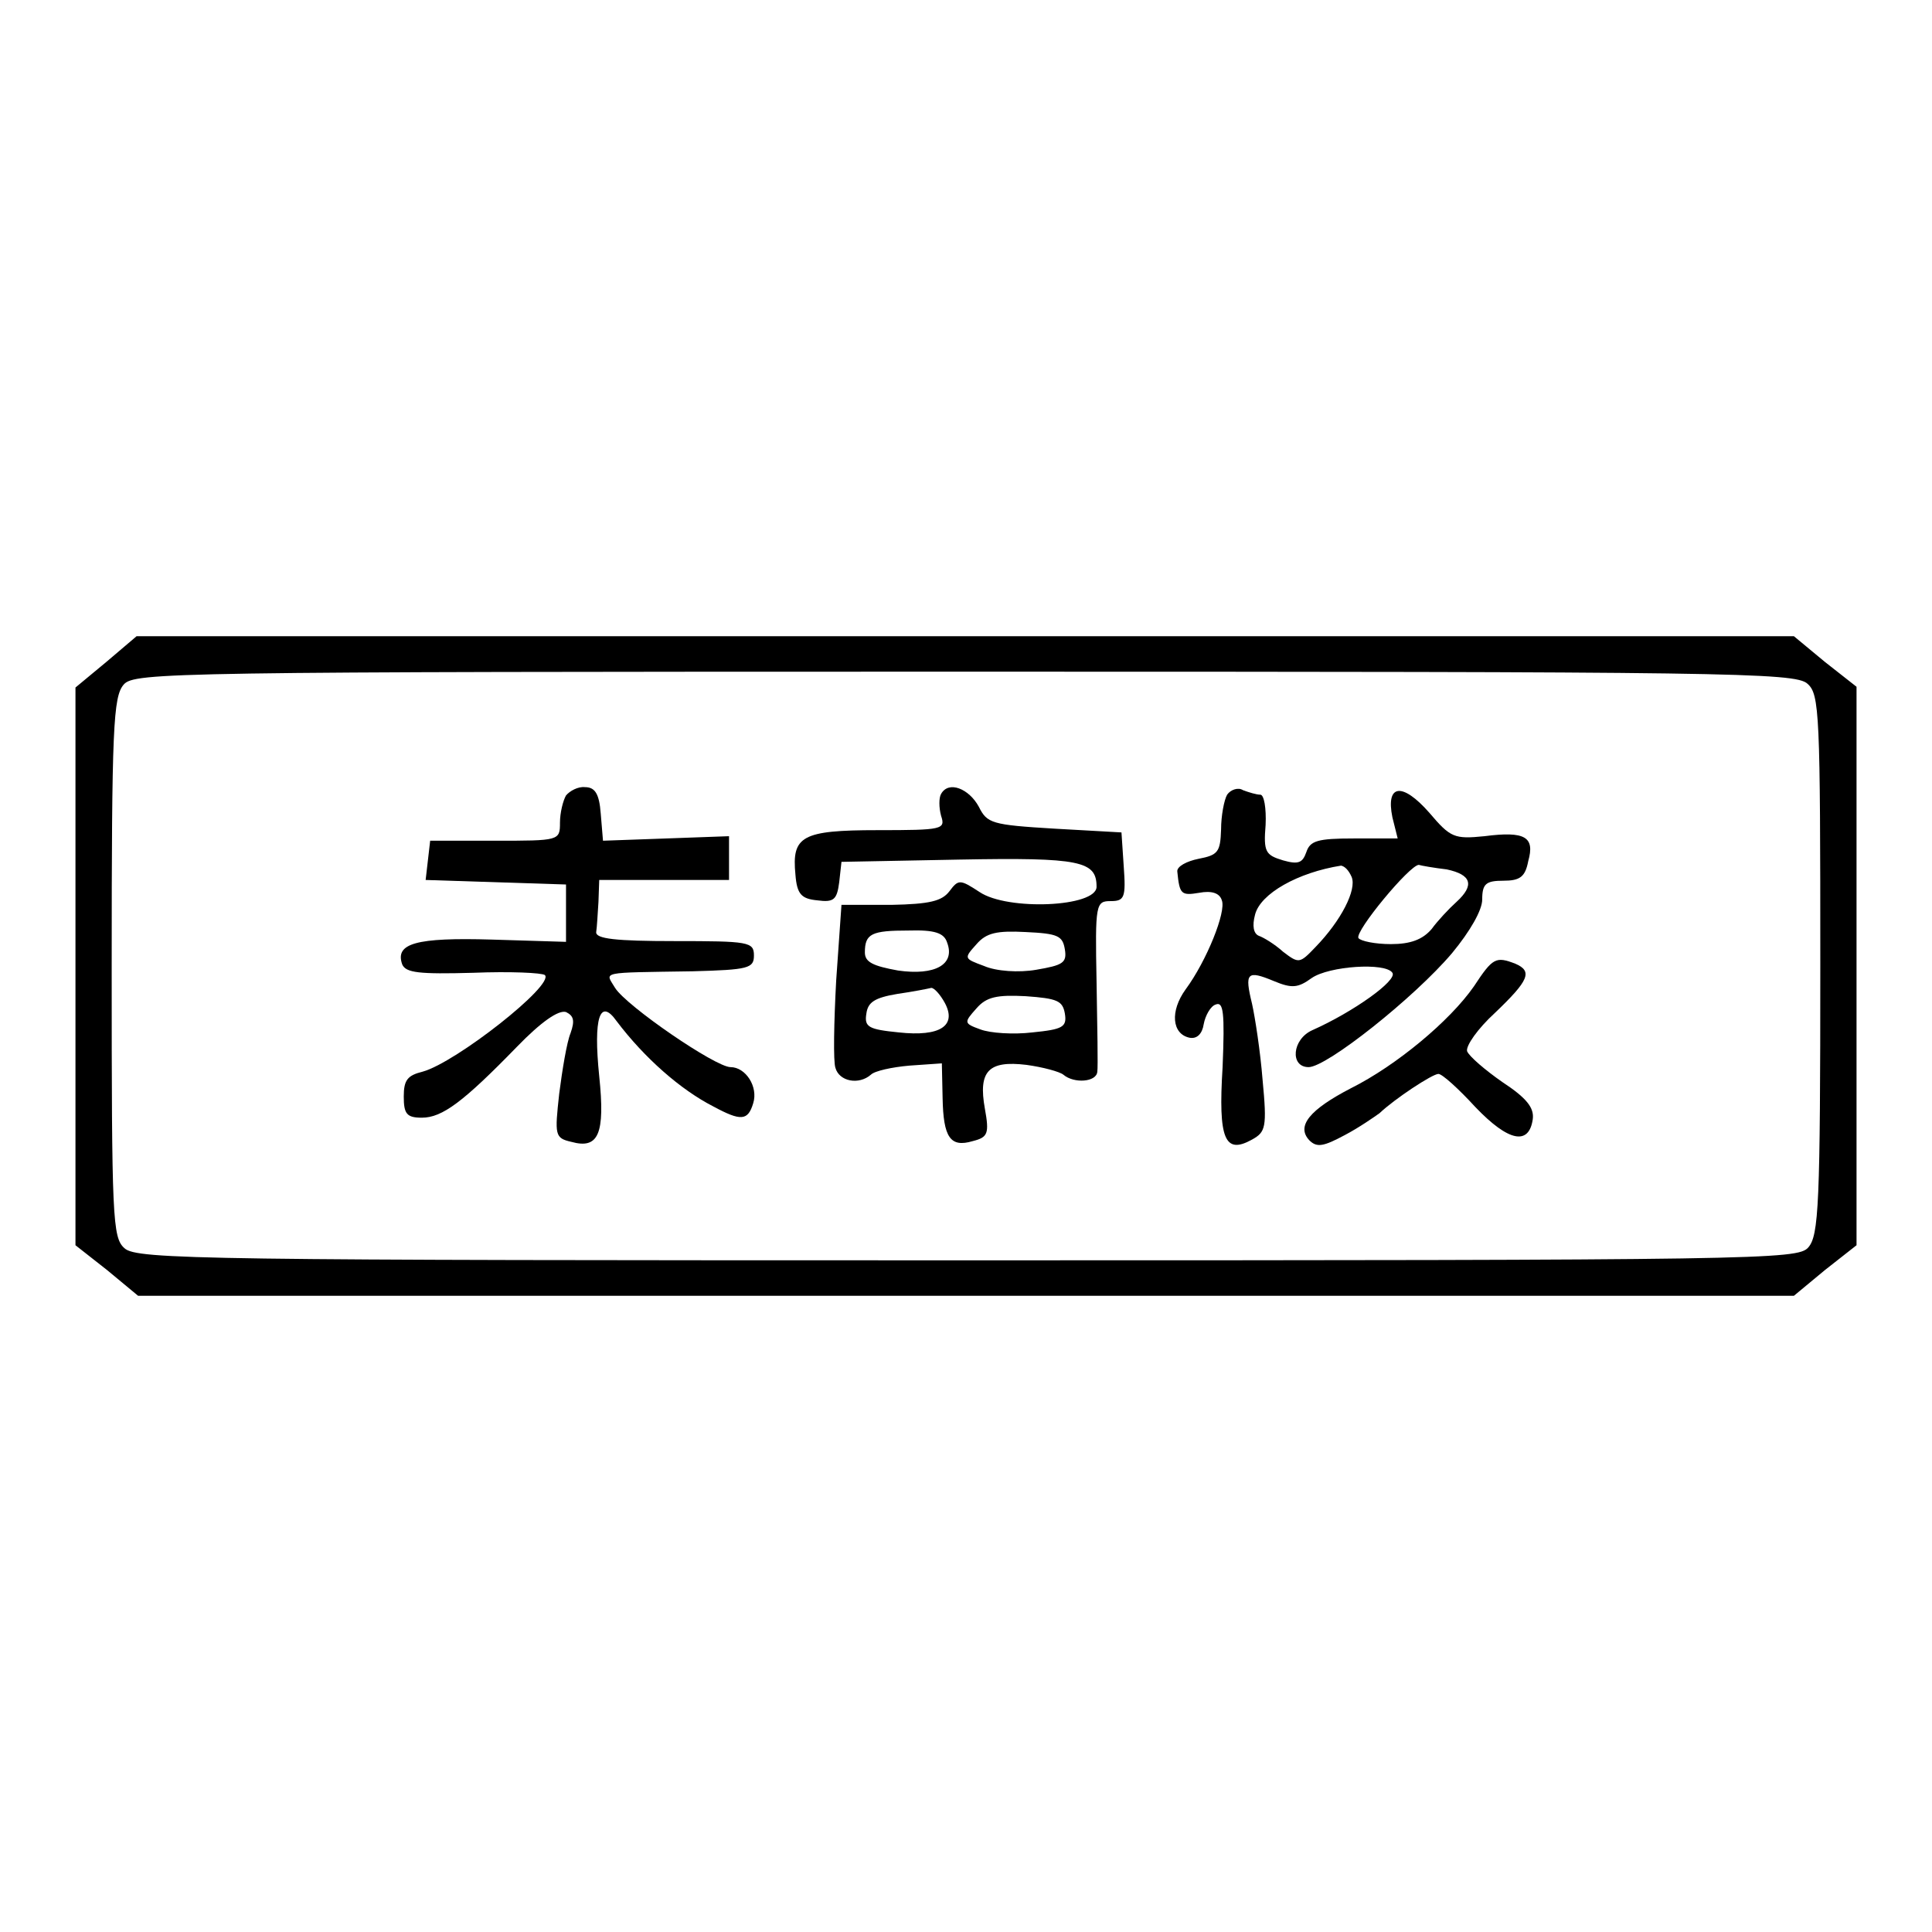
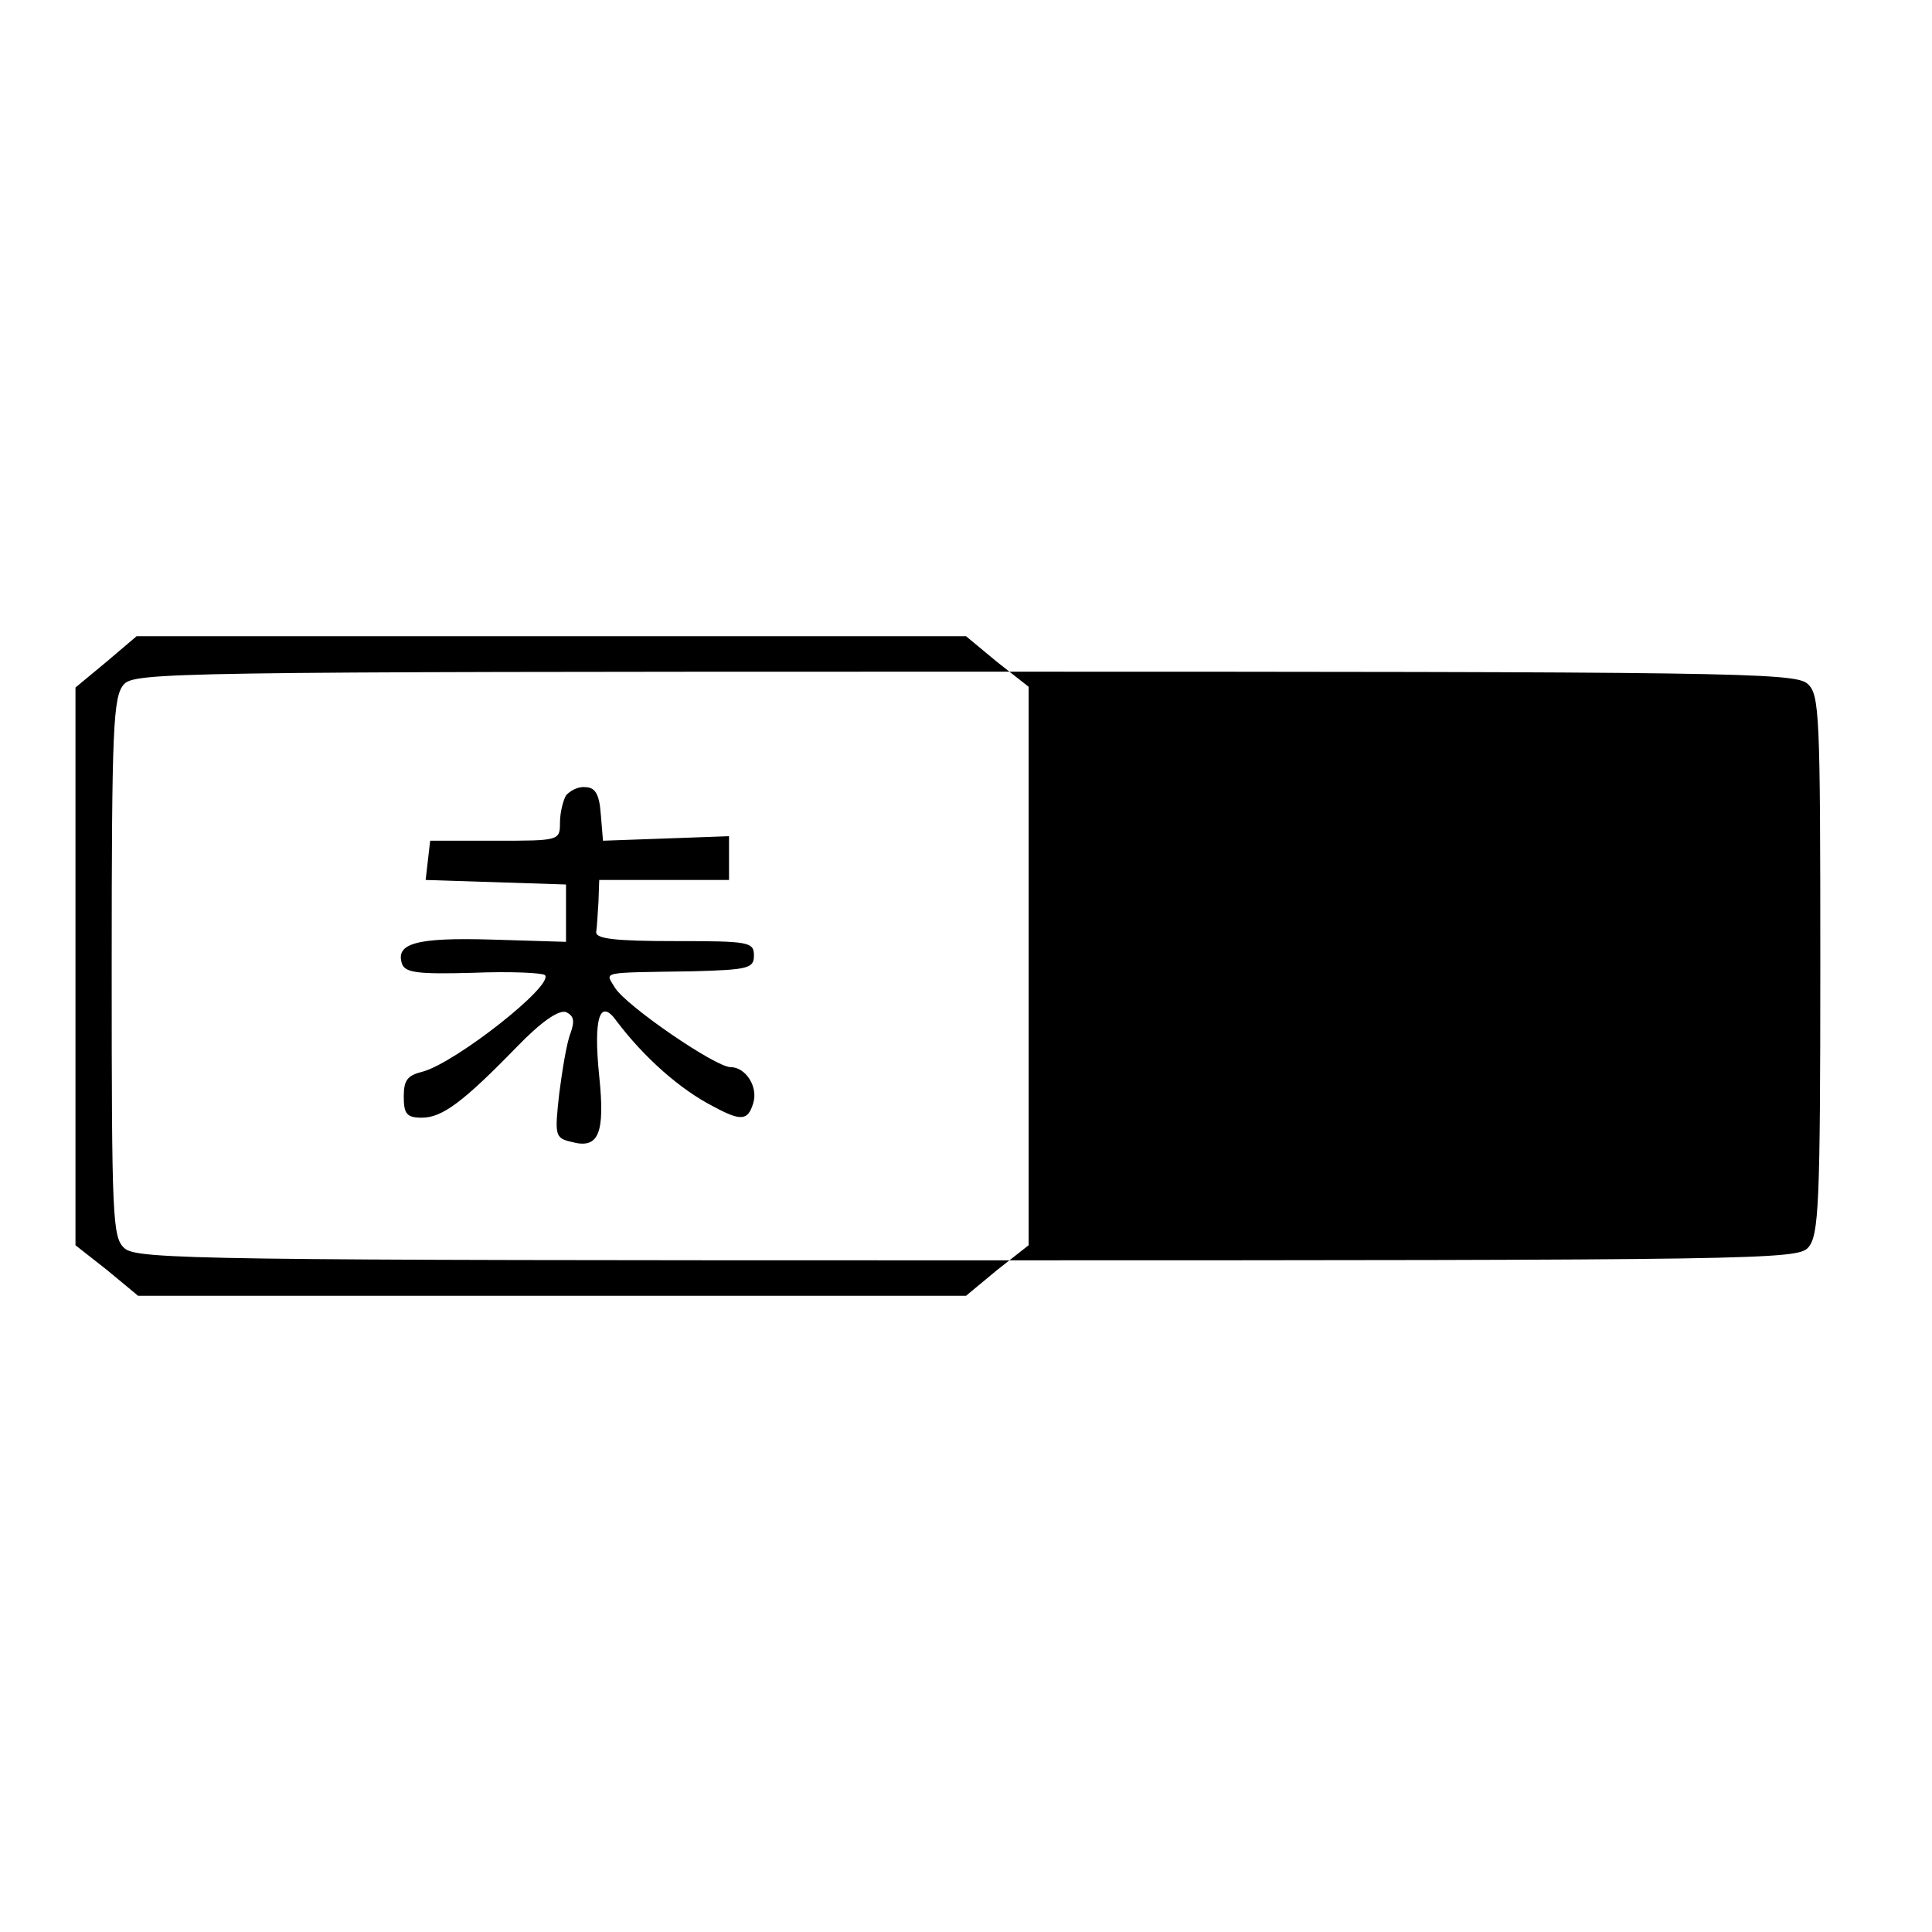
<svg xmlns="http://www.w3.org/2000/svg" version="1.1" x="0px" y="0px" viewBox="0 0 256 256" enable-background="new 0 0 256 256" xml:space="preserve">
  <g>
    <g>
-       <path fill="#000000" d="M14.1,87.7L10,91.1V128v37l4.2,3.3l4.1,3.4H128h109.7l4.1-3.4l4.2-3.3v-37V91l-4.2-3.3l-4.1-3.4H127.9H18.1L14.1,87.7z M239.5,90.6c1.6,1.4,1.7,3.9,1.7,37.2c0,31.9-0.2,35.9-1.6,37.5c-1.4,1.6-6.2,1.7-111.4,1.7c-101,0-110.1-0.1-111.7-1.6c-1.6-1.4-1.7-3.9-1.7-37.2c0-31.9,0.2-35.9,1.6-37.5c1.4-1.6,6.2-1.7,111.4-1.7C228.8,89,237.9,89.1,239.5,90.6L239.5,90.6z" />
+       <path fill="#000000" d="M14.1,87.7L10,91.1V128v37l4.2,3.3l4.1,3.4h109.7l4.1-3.4l4.2-3.3v-37V91l-4.2-3.3l-4.1-3.4H127.9H18.1L14.1,87.7z M239.5,90.6c1.6,1.4,1.7,3.9,1.7,37.2c0,31.9-0.2,35.9-1.6,37.5c-1.4,1.6-6.2,1.7-111.4,1.7c-101,0-110.1-0.1-111.7-1.6c-1.6-1.4-1.7-3.9-1.7-37.2c0-31.9,0.2-35.9,1.6-37.5c1.4-1.6,6.2-1.7,111.4-1.7C228.8,89,237.9,89.1,239.5,90.6L239.5,90.6z" />
      <path fill="#000000" d="M75,105.4c-0.4,0.7-0.8,2.3-0.8,3.6c0,2.4-0.1,2.4-8.6,2.4h-8.6l-0.3,2.6l-0.3,2.6l9.3,0.3l9.3,0.3v3.8v3.8l-9.8-0.3c-10.1-0.3-12.9,0.5-11.9,3.3c0.5,1.1,2.2,1.3,9.4,1.1c4.9-0.2,9.1,0,9.5,0.3c1.3,1.3-11.8,11.6-16.2,12.8c-2,0.5-2.5,1.1-2.5,3.3c0,2.3,0.4,2.8,2.4,2.8c2.7,0,5.5-2.1,12.6-9.4c3.2-3.3,5.5-4.9,6.5-4.6c1,0.5,1.2,1.1,0.6,2.8c-0.5,1.2-1.1,4.9-1.5,8c-0.6,5.5-0.6,5.9,1.6,6.4c3.6,1,4.5-1,3.7-8.7c-0.8-7.8,0.1-10.4,2.3-7.3c3.7,4.9,8.5,9.1,12.8,11.3c3.7,2,4.6,1.9,5.3-0.4c0.7-2.2-1-4.8-3-4.8c-2,0-13.8-8.1-15.3-10.5c-1.3-2.2-2.3-2,10.3-2.2c7.4-0.2,8.1-0.4,8.1-2.1c0-1.8-0.7-1.9-10.5-1.9c-7.8,0-10.5-0.3-10.4-1.2c0.1-0.6,0.2-2.5,0.3-4l0.1-2.9H88h8.6v-2.9v-2.9l-8.3,0.3l-8.4,0.3l-0.3-3.6c-0.2-2.7-0.8-3.5-2.1-3.5C76.6,104.2,75.5,104.8,75,105.4L75,105.4z" />
-       <path fill="#000000" d="M124.7,105.2c-0.3,0.5-0.3,1.8,0,2.9c0.6,1.8,0.2,1.9-8.4,1.9c-10.1,0-11.4,0.8-10.9,5.9c0.2,2.6,0.8,3.2,2.9,3.4c2.2,0.3,2.6-0.1,2.9-2.4l0.3-2.7l15.6-0.3c16.1-0.3,18.2,0.2,18.2,3.6c0,2.7-11.8,3.2-15.5,0.7c-2.6-1.7-2.8-1.7-4-0.1c-1,1.3-2.6,1.7-7.7,1.8h-6.6l-0.7,10c-0.3,5.5-0.4,10.8-0.1,11.6c0.5,1.8,3.1,2.3,4.7,0.9c0.5-0.5,2.8-1,5.1-1.2l4.3-0.3l0.1,4.6c0.1,5.2,1,6.6,4,5.7c2-0.5,2.2-1,1.6-4.3c-0.9-5,0.5-6.4,5.5-5.8c2.2,0.3,4.4,0.9,4.9,1.3c1.4,1.2,4.4,1,4.5-0.4c0.1-0.6,0-6-0.1-11.9c-0.2-10.4-0.1-10.7,1.9-10.7c1.8,0,2-0.5,1.7-4.6l-0.3-4.5l-8.9-0.5c-8.3-0.5-8.9-0.7-10-2.9C128.4,104.5,125.7,103.4,124.7,105.2L124.7,105.2z M125.5,124.9c1.1,2.9-1.6,4.4-6.5,3.7c-3.3-0.6-4.4-1.1-4.4-2.4c0-2.5,0.9-2.9,5.8-2.9C123.8,123.2,125.1,123.6,125.5,124.9z M141.1,125.8c0.3,1.8-0.3,2.1-3.8,2.7c-2.3,0.4-5.3,0.2-6.9-0.5c-2.7-1-2.7-1-1-2.9c1.3-1.5,2.7-1.8,6.5-1.6C140.2,123.7,140.8,124,141.1,125.8L141.1,125.8z M125.2,132.9c1.6,3-0.6,4.5-6.1,3.9c-4-0.4-4.6-0.7-4.3-2.5c0.2-1.5,1.1-2.1,4.1-2.6c2.1-0.3,4.1-0.7,4.5-0.8C123.8,130.9,124.6,131.8,125.2,132.9z M141.1,134.3c0.3,1.8-0.3,2.1-4.3,2.5c-2.5,0.3-5.6,0.1-6.9-0.4c-2.2-0.8-2.2-0.9-0.5-2.8c1.3-1.5,2.7-1.8,6.5-1.6C140.1,132.3,140.8,132.6,141.1,134.3z" />
      <path fill="#000000" d="M162.6,105.3c-0.4,0.7-0.8,2.8-0.8,4.6c-0.1,3-0.4,3.4-3,3.9c-1.5,0.3-2.9,1-2.8,1.7c0.3,3,0.5,3.2,2.9,2.8c1.6-0.3,2.7,0,3,1c0.6,1.5-2,8-4.8,11.8c-2.1,2.9-1.8,5.9,0.5,6.4c1,0.2,1.7-0.5,1.9-1.8c0.2-1.1,0.9-2.4,1.6-2.6c1-0.4,1.2,1,0.9,8.3c-0.6,9.6,0.3,11.6,3.9,9.6c1.8-1,2-1.6,1.4-7.9c-0.3-3.8-1-8.3-1.4-10.1c-1-4.1-0.7-4.5,2.9-3c2.4,1,3.2,0.9,5-0.4c2.3-1.6,9.8-2.1,10.7-0.7c0.7,1-5.2,5.2-10.6,7.6c-2.7,1.2-3,4.9-0.5,4.9c2.4,0,14-9.2,19-15.1c2.4-2.9,4-5.7,4-7.1c0-2.1,0.5-2.5,2.8-2.5c2.2,0,2.9-0.5,3.3-2.6c0.9-3.2-0.4-4-5.8-3.3c-4,0.4-4.5,0.2-7.3-3.1c-3.6-4.1-5.8-3.8-4.9,0.6l0.7,2.8h-5.8c-4.8,0-5.8,0.3-6.3,1.8c-0.5,1.4-1,1.7-3.1,1.1c-2.3-0.7-2.6-1.1-2.3-4.7c0.1-2.2-0.2-4-0.7-4c-0.5,0-1.5-0.3-2.3-0.6C164.1,104.3,163.1,104.6,162.6,105.3L162.6,105.3z M179.1,116.2c0.7,1.7-1.4,5.8-4.8,9.3c-2.1,2.2-2.2,2.2-4.3,0.6c-1.1-1-2.6-1.9-3.2-2.1c-0.7-0.3-0.9-1.3-0.5-2.8c0.7-2.8,5.7-5.6,11.4-6.5C178.2,114.8,178.7,115.3,179.1,116.2L179.1,116.2z M191.7,115.2c3.3,0.7,3.7,2.1,1.3,4.3c-1,0.9-2.5,2.5-3.3,3.6c-1.2,1.4-2.8,2-5.4,2c-2.1,0-4-0.4-4.3-0.8c-0.5-0.9,6.8-9.7,8-9.7C188.3,114.7,190,115,191.7,115.2z" />
      <path fill="#000000" d="M195.3,130.7c-3.2,4.6-10.3,10.5-16.3,13.5c-5.4,2.8-7.3,5-5.5,6.9c1,1,1.9,0.8,4.7-0.7c1.9-1,3.9-2.4,4.6-2.9c2-1.9,7-5.2,7.8-5.2c0.5,0,2.7,2,4.9,4.4c4.4,4.6,7.1,5.1,7.6,1.6c0.2-1.5-0.8-2.8-4-4.9c-2.3-1.6-4.4-3.4-4.7-4.1c-0.2-0.7,1.4-3,3.7-5.1c4.5-4.3,5-5.5,2.7-6.5C198.2,126.7,197.8,126.9,195.3,130.7L195.3,130.7z" />
    </g>
  </g>
</svg>